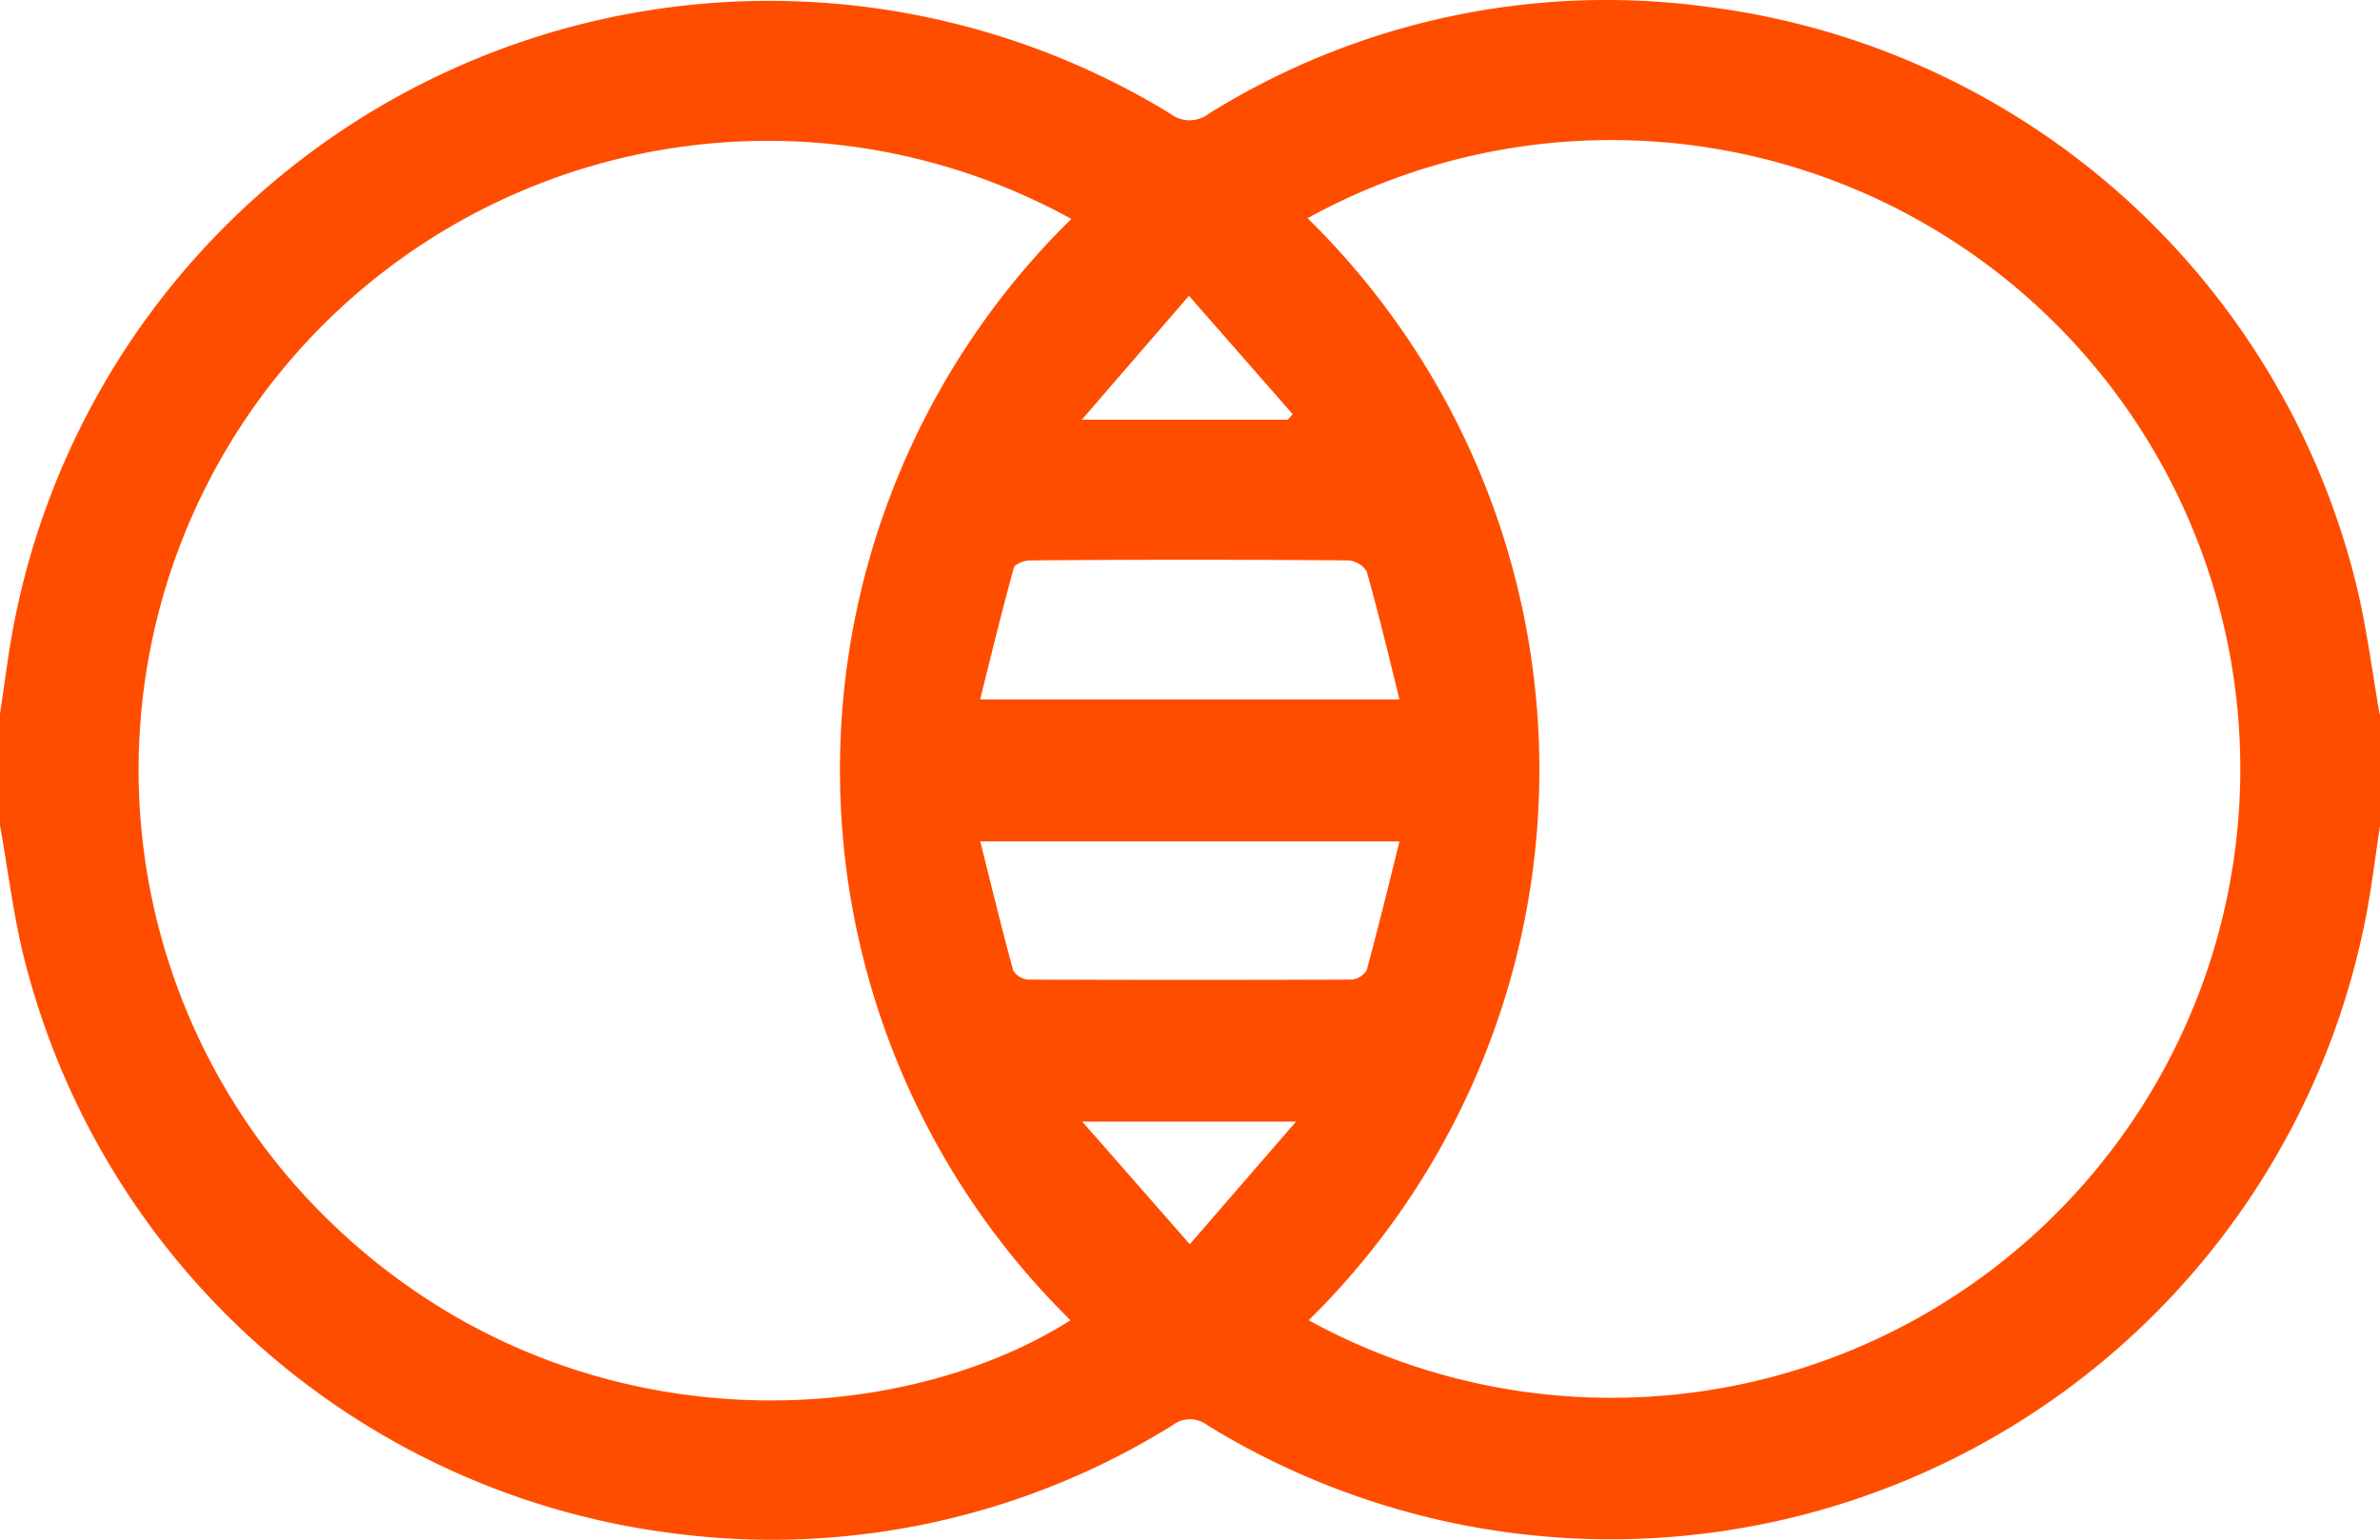
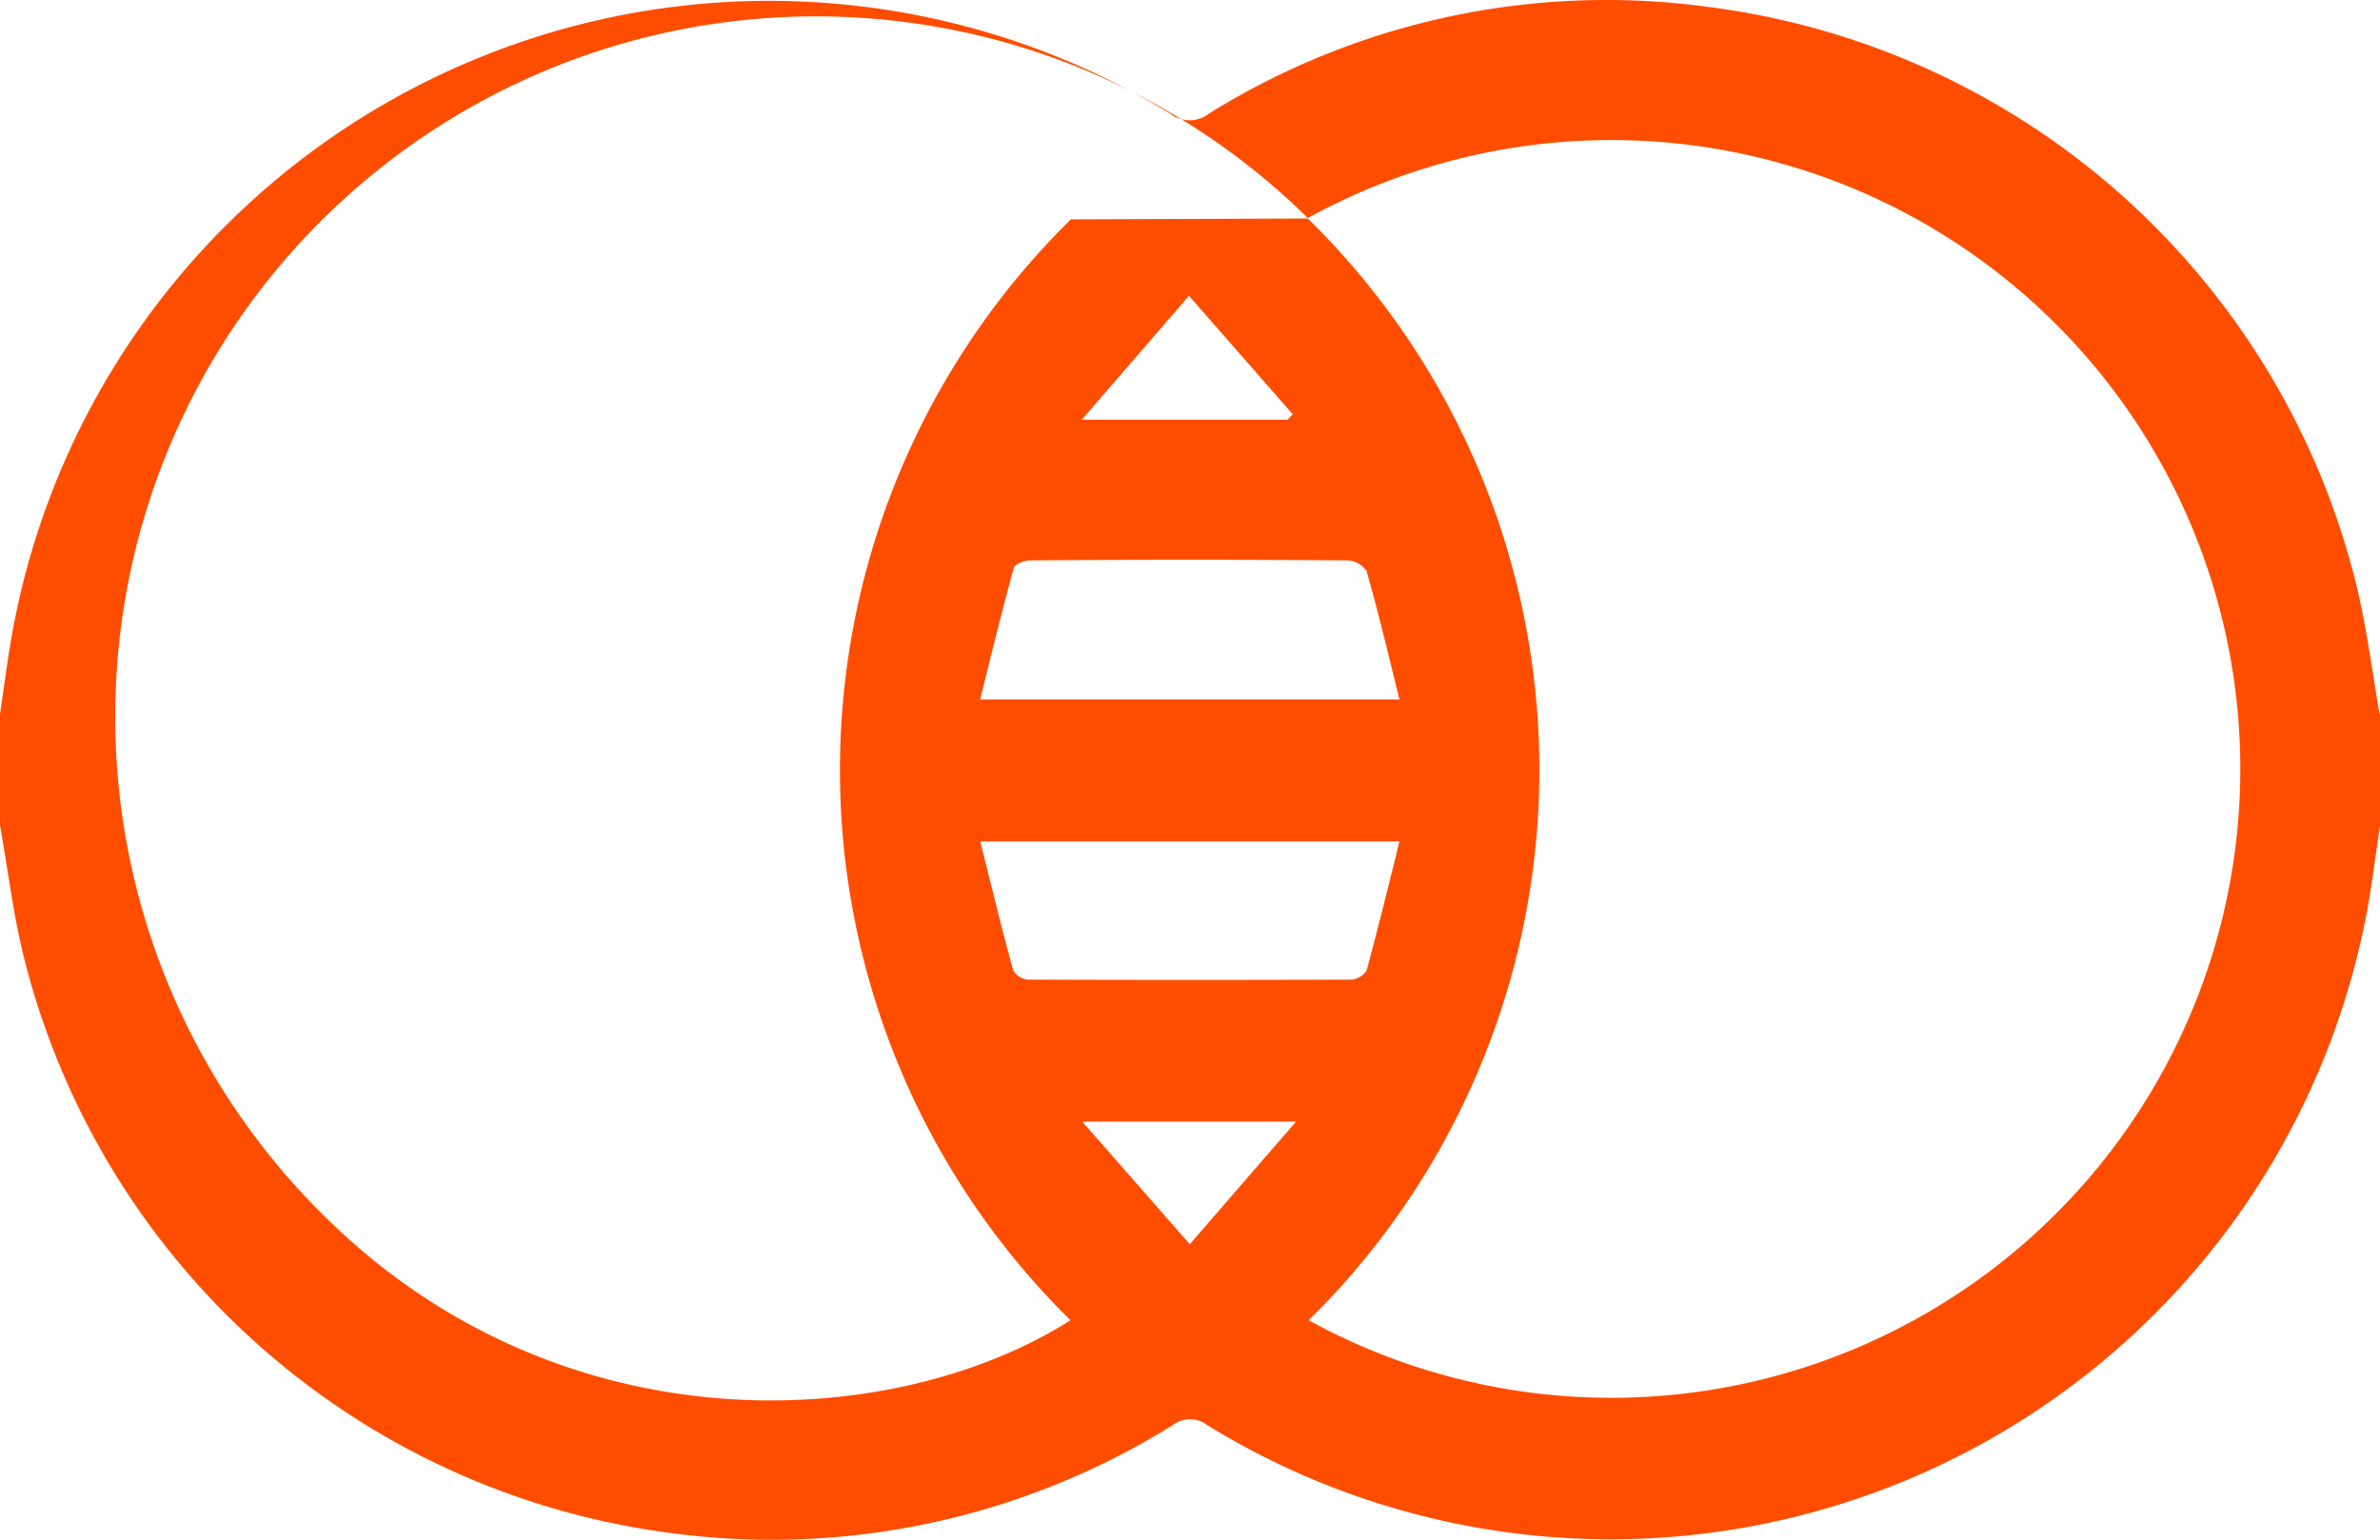
<svg xmlns="http://www.w3.org/2000/svg" width="56.65" height="36.659" viewBox="0 0 56.65 36.659">
  <g id="Groupe_55" data-name="Groupe 55" transform="translate(-0.01 0.002)">
    <g id="Groupe_54" data-name="Groupe 54">
-       <path id="Tracé_106" data-name="Tracé 106" d="M56.66,17v2.66c-.12.78-.21,1.57-.37,2.34A18.316,18.316,0,0,1,28.75,33.93a.676.676,0,0,0-.83,0A18.05,18.05,0,0,1,16.01,36.5,18.288,18.288,0,0,1,.54,22.63c-.23-.98-.35-1.98-.53-2.98V16.99c.12-.78.21-1.56.37-2.33A18.311,18.311,0,0,1,27.86,2.7a.751.751,0,0,0,.93,0A17.9,17.9,0,0,1,40.65.16,18.266,18.266,0,0,1,56.12,14.02c.23.98.36,1.99.53,2.98M31.14,5.2a18.385,18.385,0,0,1,.25,26l-.23.23a14.972,14.972,0,1,0-.02-26.24m-5.63.02A14.975,14.975,0,0,0,7.72,28.94c5.64,5.6,13.55,5.17,17.77,2.49a18.382,18.382,0,0,1-.21-25.99l.22-.22m7.82,11.43c-.26-1.06-.5-2.06-.78-3.05a.57.57,0,0,0-.44-.26c-2.52-.02-5.05-.02-7.57,0-.14,0-.37.09-.39.18-.28,1.02-.53,2.04-.8,3.13h9.98Zm-9.98,3.37c.27,1.07.51,2.08.79,3.09a.466.466,0,0,0,.37.21q3.84.015,7.68,0a.48.48,0,0,0,.36-.22c.27-1,.52-2.01.78-3.07H23.34ZM30.66,9.99l.12-.13L28.31,7.04,25.76,9.99h4.89Zm.2,16.71H25.77l2.56,2.92,2.53-2.92" fill="#ff4d00" />
+       <path id="Tracé_106" data-name="Tracé 106" d="M56.66,17v2.66c-.12.78-.21,1.57-.37,2.34A18.316,18.316,0,0,1,28.75,33.93a.676.676,0,0,0-.83,0A18.05,18.05,0,0,1,16.01,36.5,18.288,18.288,0,0,1,.54,22.63c-.23-.98-.35-1.98-.53-2.98V16.99c.12-.78.21-1.56.37-2.33A18.311,18.311,0,0,1,27.86,2.7a.751.751,0,0,0,.93,0A17.9,17.9,0,0,1,40.65.16,18.266,18.266,0,0,1,56.12,14.02c.23.98.36,1.99.53,2.98M31.14,5.2a18.385,18.385,0,0,1,.25,26l-.23.23a14.972,14.972,0,1,0-.02-26.24A14.975,14.975,0,0,0,7.72,28.94c5.64,5.6,13.55,5.17,17.77,2.49a18.382,18.382,0,0,1-.21-25.99l.22-.22m7.82,11.43c-.26-1.06-.5-2.06-.78-3.05a.57.57,0,0,0-.44-.26c-2.52-.02-5.05-.02-7.57,0-.14,0-.37.09-.39.18-.28,1.02-.53,2.04-.8,3.13h9.98Zm-9.98,3.37c.27,1.07.51,2.08.79,3.09a.466.466,0,0,0,.37.21q3.84.015,7.68,0a.48.48,0,0,0,.36-.22c.27-1,.52-2.01.78-3.07H23.34ZM30.66,9.99l.12-.13L28.31,7.04,25.76,9.99h4.89Zm.2,16.71H25.77l2.56,2.92,2.53-2.92" fill="#ff4d00" />
    </g>
  </g>
</svg>